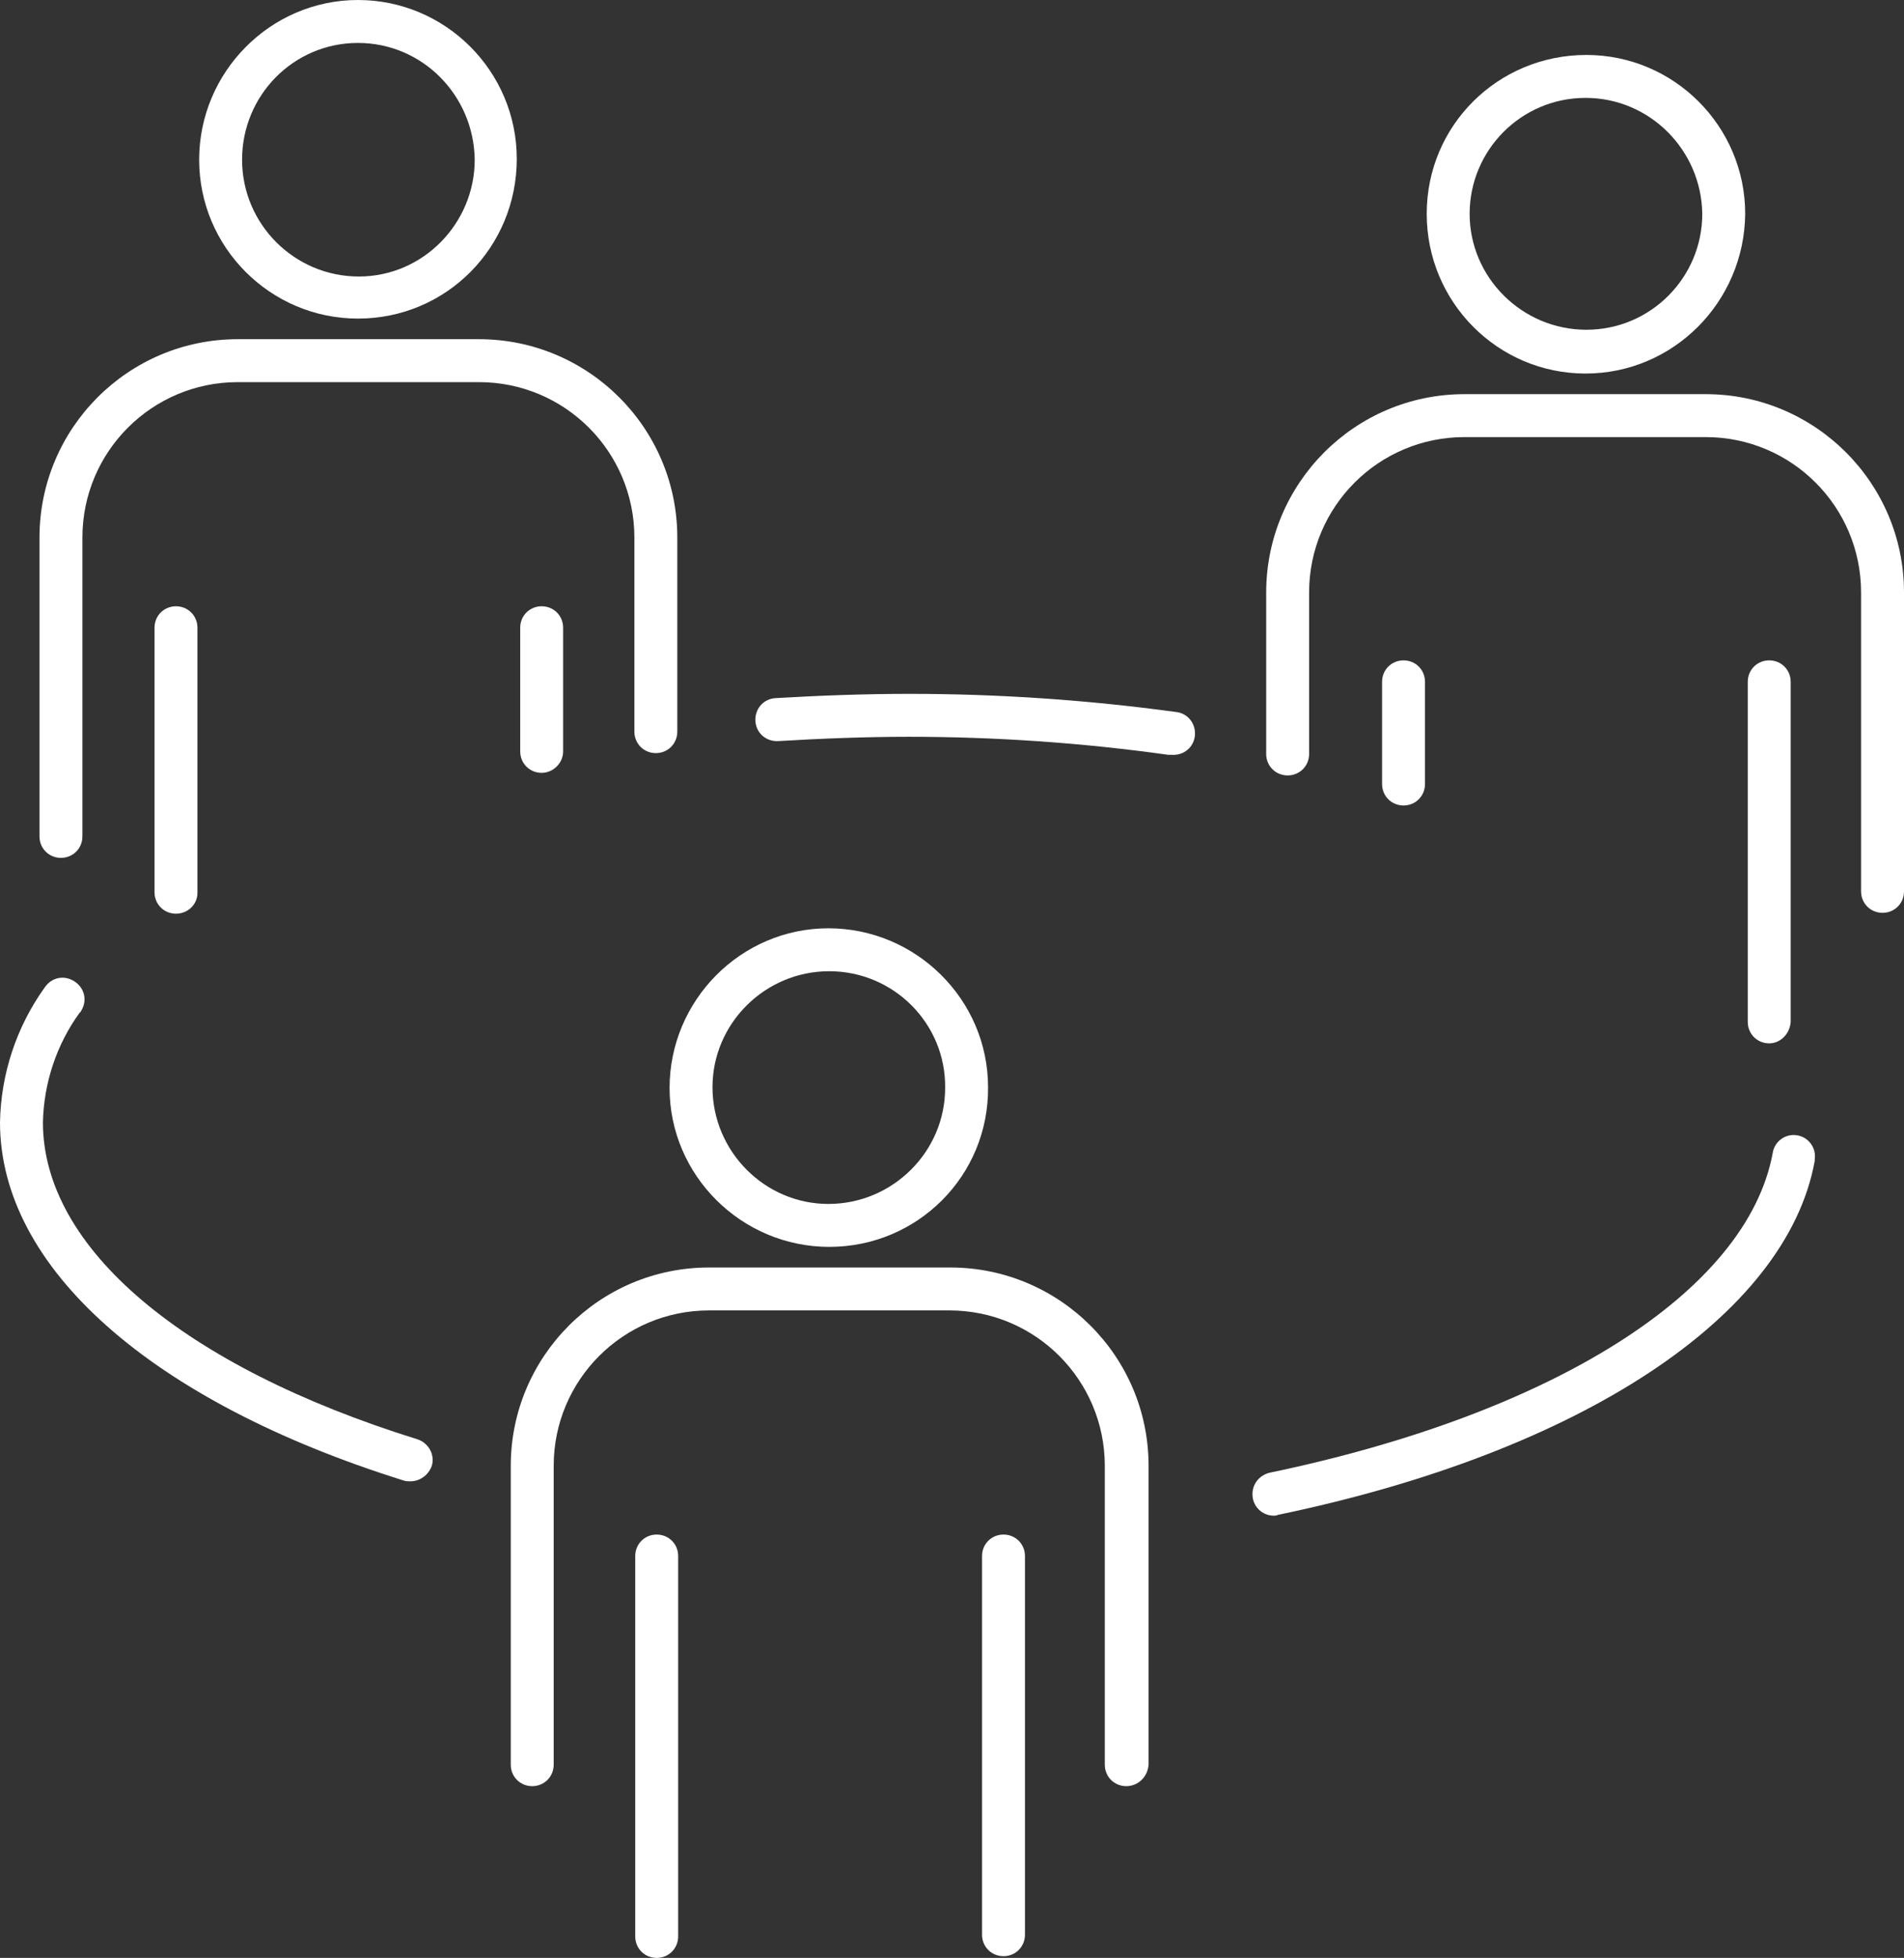
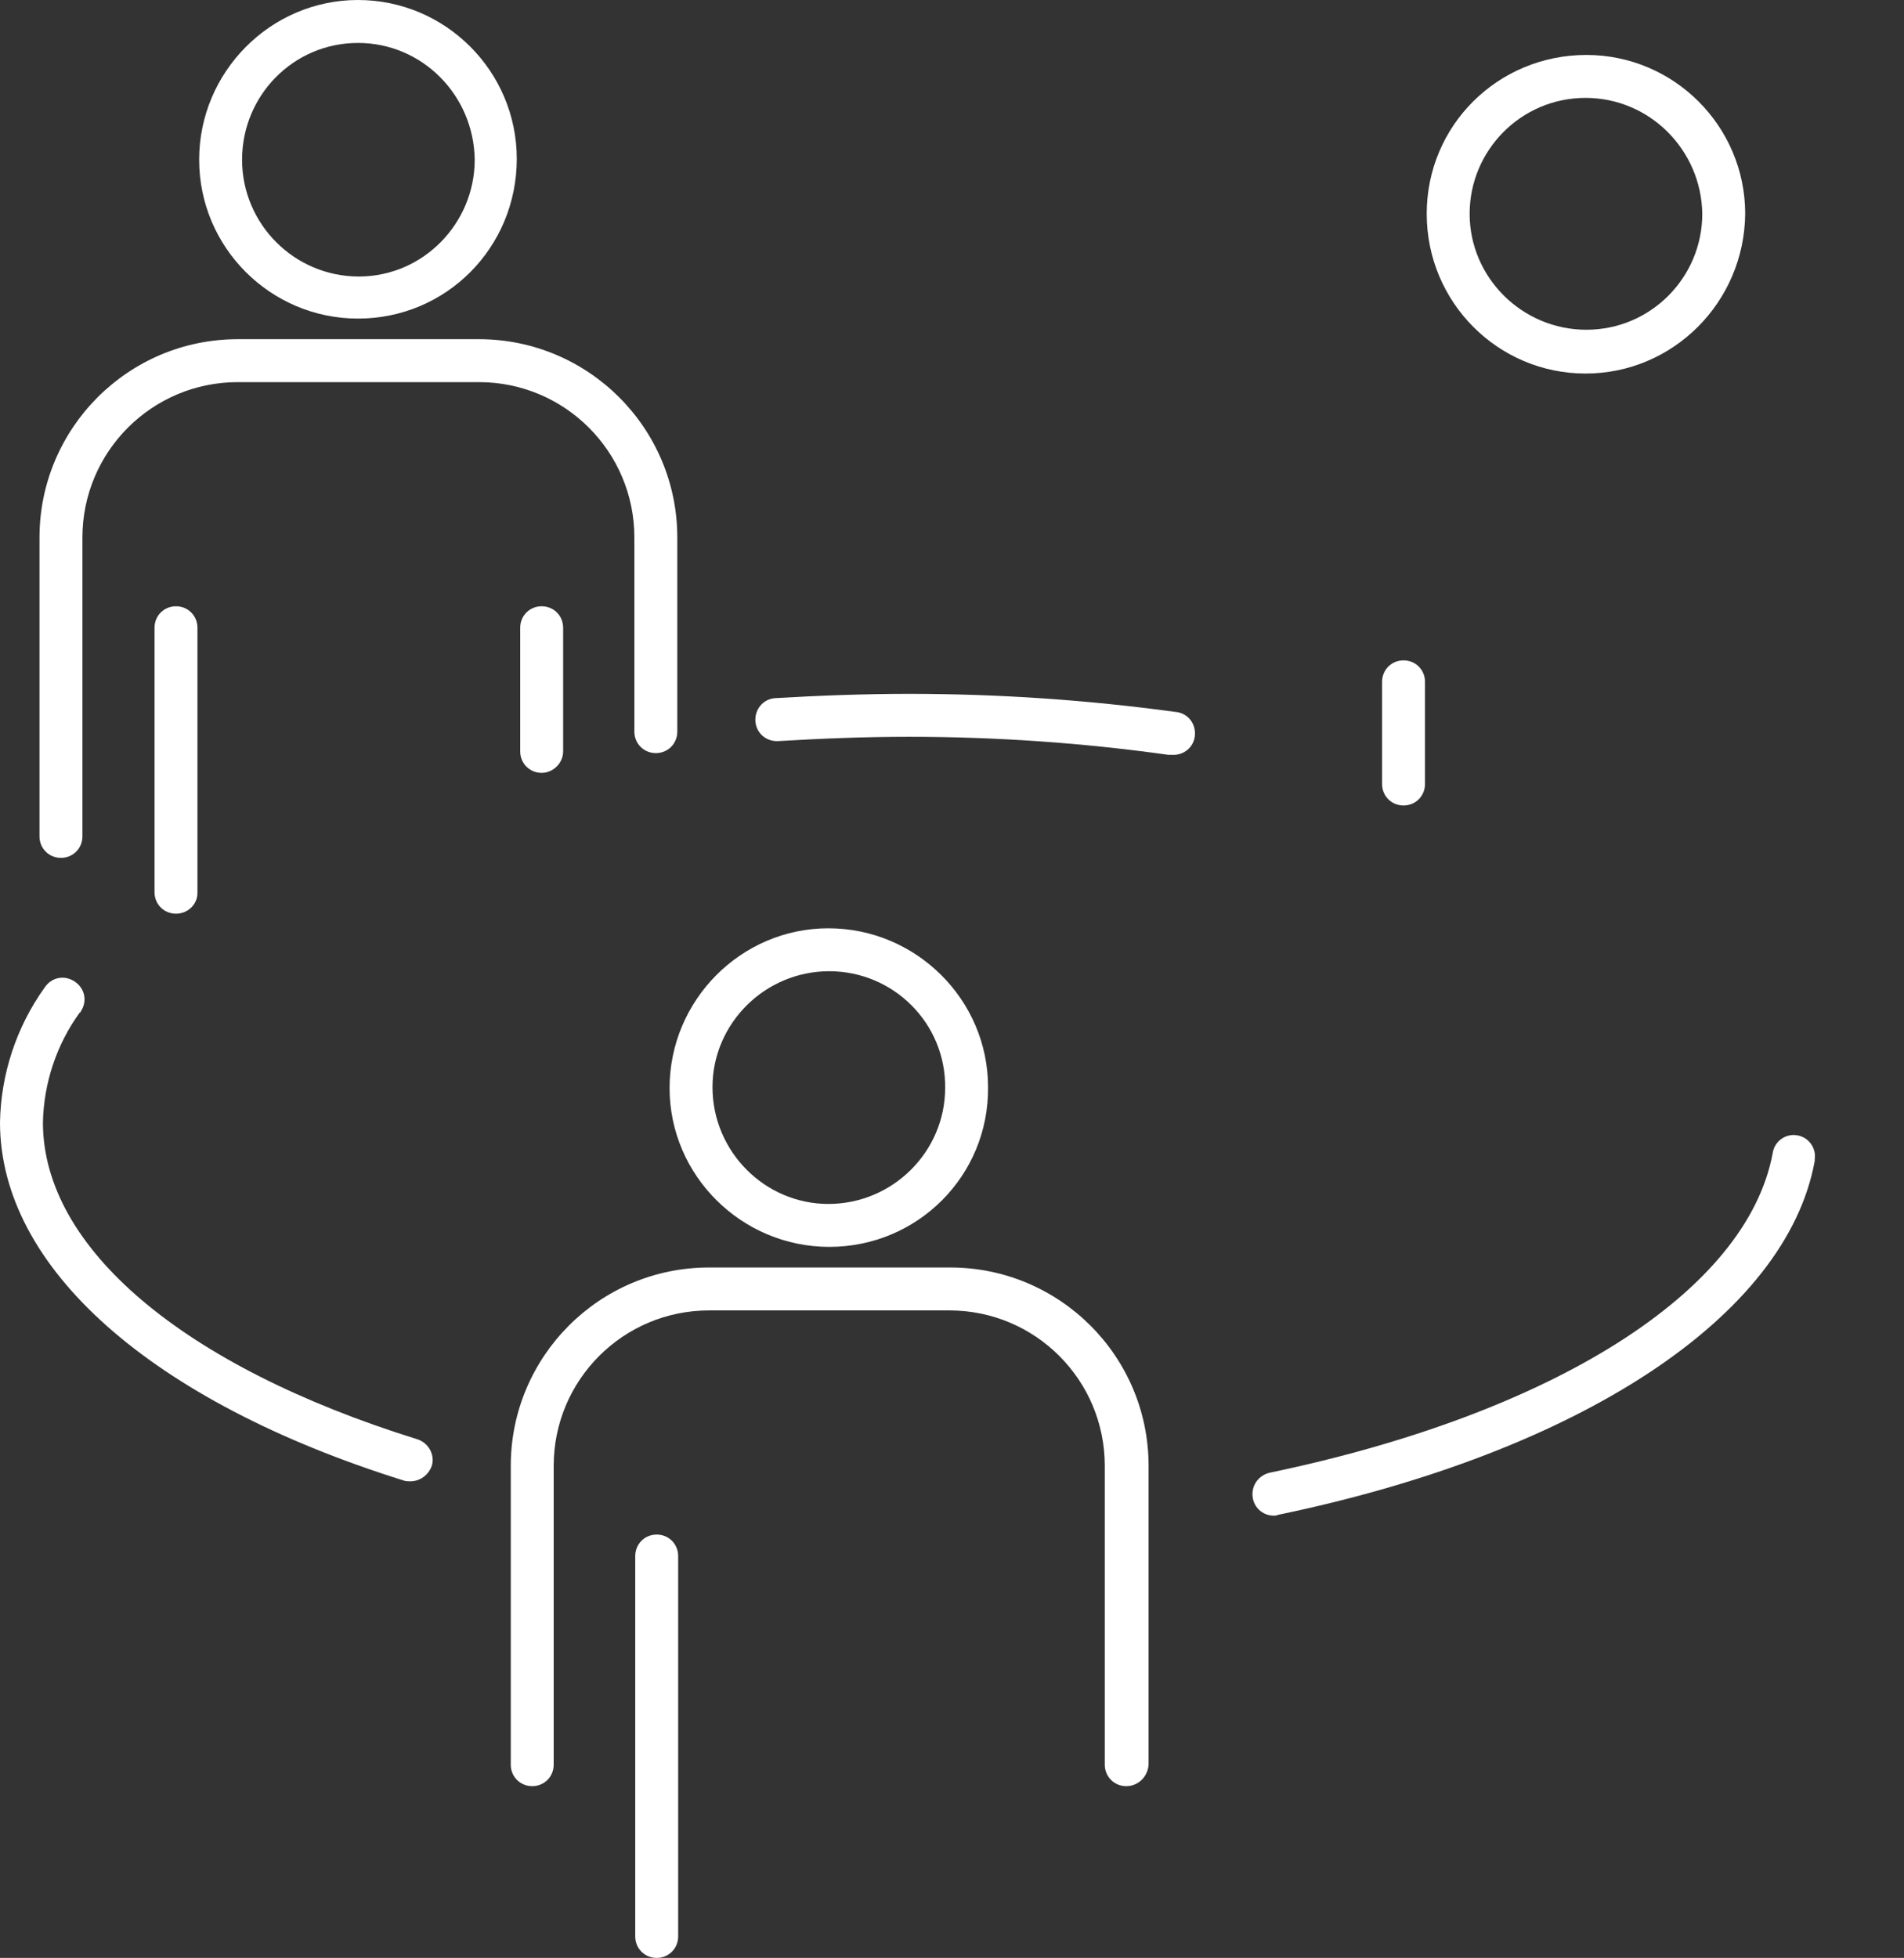
<svg xmlns="http://www.w3.org/2000/svg" version="1.1" id="Livello_1" x="0px" y="0px" viewBox="0 0 221.8 228" style="enable-background:new 0 0 221.8 228;" xml:space="preserve">
  <rect x="0" y="0" width="221.8" height="228" fill="#333333" stroke="none" />
  <style type="text/css">
	.st0{fill:#FFFFFF;}
</style>
  <g>
    <title>icon_funzTavola disegno 10</title>
    <path class="st0" d="M7.1,99.9c-1.4,0-2.5-1.1-2.5-2.5V62.6c0-12.7,10.3-23.1,23.1-23.1h28.1c12.7,0,23.1,10.3,23.1,23.1v22.6   c0,1.4-1.1,2.5-2.5,2.5s-2.5-1.1-2.5-2.5V62.6c0-10-8.1-18.1-18.1-18.1H27.7c-10,0-18.1,8.1-18.1,18.1v34.8   C9.6,98.8,8.5,99.9,7.1,99.9L7.1,99.9z" />
    <path class="st0" d="M20.5,106.4c-1.4,0-2.5-1.1-2.5-2.5V73.1c0-1.4,1.1-2.5,2.5-2.5s2.5,1.1,2.5,2.5v30.9   C23,105.3,21.9,106.4,20.5,106.4z" />
    <path class="st0" d="M63.1,90c-1.4,0-2.5-1.1-2.5-2.5V73.1c0-1.4,1.1-2.5,2.5-2.5c1.4,0,2.5,1.1,2.5,2.5v14.4   C65.6,88.9,64.4,90,63.1,90z" />
    <path class="st0" d="M41.7,37.1c-10.2,0-18.5-8.3-18.5-18.5S31.5,0,41.7,0s18.5,8.3,18.5,18.5l0,0C60.2,28.8,52,37.1,41.7,37.1z    M41.7,5c-7.5,0-13.5,6.1-13.5,13.6s6.1,13.6,13.6,13.6S55.3,26,55.3,18.6c0,0,0,0,0,0C55.2,11.1,49.2,5,41.7,5z" />
-     <path class="st0" d="M219.3,106.3c-1.4,0-2.5-1.1-2.5-2.5c0,0,0,0,0,0V69c0-10-8.1-18.1-18.1-18.1h-28.1c-10,0-18.1,8.1-18.1,18.1   v18.8c0,1.4-1.1,2.5-2.5,2.5s-2.5-1.1-2.5-2.5V69c0-12.7,10.3-23.1,23.1-23.1h28.1c12.7,0,23.1,10.3,23.1,23.1v34.8   C221.8,105.2,220.7,106.3,219.3,106.3C219.3,106.3,219.3,106.3,219.3,106.3z" />
    <path class="st0" d="M163.5,93.8c-1.4,0-2.5-1.1-2.5-2.5V79.4c0-1.4,1.1-2.5,2.5-2.5s2.5,1.1,2.5,2.5v11.9   C166,92.7,164.9,93.8,163.5,93.8z" />
-     <path class="st0" d="M206.1,121.5c-1.4,0-2.5-1.1-2.5-2.5V79.4c0-1.4,1.1-2.5,2.5-2.5s2.5,1.1,2.5,2.5V119   C208.5,120.4,207.4,121.5,206.1,121.5z" />
    <path class="st0" d="M184.7,43.5c-10.2,0-18.5-8.3-18.5-18.6s8.3-18.5,18.6-18.5c10.2,0,18.5,8.3,18.5,18.5   C203.2,35.2,194.9,43.5,184.7,43.5z M184.7,11.4c-7.5,0-13.5,6.1-13.5,13.5s6.1,13.5,13.6,13.5c7.5,0,13.5-6.1,13.5-13.5   C198.2,17.5,192.2,11.4,184.7,11.4z" />
    <path class="st0" d="M131.2,208c-1.4,0-2.5-1.1-2.5-2.5v-34.8c0-10-8.1-18.1-18.1-18.1H82.6c-10,0-18.1,8.1-18.1,18.1v34.8   c0,1.4-1.1,2.5-2.5,2.5s-2.5-1.1-2.5-2.5v-34.8c0-12.7,10.3-23.1,23.1-23.1h28.1c12.7,0,23.1,10.3,23.1,23.1v34.8   C133.7,206.9,132.6,208,131.2,208z" />
    <path class="st0" d="M76.5,228c-1.4,0-2.5-1.1-2.5-2.5v-44.3c0-1.4,1.1-2.5,2.5-2.5s2.5,1.1,2.5,2.5v44.3   C79,226.9,77.9,228,76.5,228C76.5,228,76.5,228,76.5,228z" />
-     <path class="st0" d="M116.9,227.8c-1.4,0-2.5-1.1-2.5-2.5v-44.1c0-1.4,1.1-2.5,2.5-2.5s2.5,1.1,2.5,2.5v44.1   C119.4,226.7,118.3,227.8,116.9,227.8z" />
    <path class="st0" d="M96.6,145.2c-10.2,0-18.6-8.3-18.6-18.5c0-10.2,8.3-18.6,18.5-18.6c10.2,0,18.6,8.3,18.6,18.5c0,0,0,0,0,0   C115.2,136.9,106.9,145.2,96.6,145.2z M96.6,113.1c-7.5,0-13.6,6.1-13.6,13.5c0,7.5,6.1,13.6,13.5,13.6c7.5,0,13.6-6.1,13.6-13.5   c0,0,0,0,0,0C110.2,119.2,104.1,113.1,96.6,113.1z" />
    <path class="st0" d="M47.8,172.5c-0.3,0-0.5,0-0.8-0.1C17.6,163.2,0,147.6,0,130.7c0.1-5.6,1.9-11.1,5.2-15.7   c0.8-1.2,2.3-1.5,3.5-0.7c1.2,0.8,1.5,2.3,0.7,3.5c0,0,0,0.1-0.1,0.1c-2.7,3.7-4.2,8.2-4.3,12.8c0,14.6,16.3,28.4,43.6,36.9   c1.3,0.4,2.1,1.8,1.7,3.1C49.9,171.8,48.9,172.5,47.8,172.5z" />
    <path class="st0" d="M136.5,87.9c-0.1,0-0.2,0-0.4,0c-10-1.4-20.1-2.1-30.2-2.1c-5.1,0-10.2,0.2-15.2,0.5c-1.4,0.1-2.6-0.9-2.7-2.3   c-0.1-1.4,0.9-2.6,2.3-2.7c5.1-0.3,10.4-0.5,15.6-0.5c10.4,0,20.7,0.7,31,2.1c1.4,0.1,2.4,1.3,2.3,2.7S137.9,88,136.5,87.9   L136.5,87.9z" />
    <path class="st0" d="M148.4,176.5c-1.4,0-2.5-1.1-2.5-2.5c0-1.2,0.8-2.2,2-2.5c33.1-6.9,55.6-21.1,58.6-37.2   c0.2-1.4,1.5-2.3,2.8-2.1c1.4,0.2,2.3,1.5,2.1,2.8c0,0.1,0,0.1,0,0.2c-3.3,18.1-27.3,33.9-62.5,41.2   C148.7,176.5,148.5,176.5,148.4,176.5z" />
  </g>
</svg>